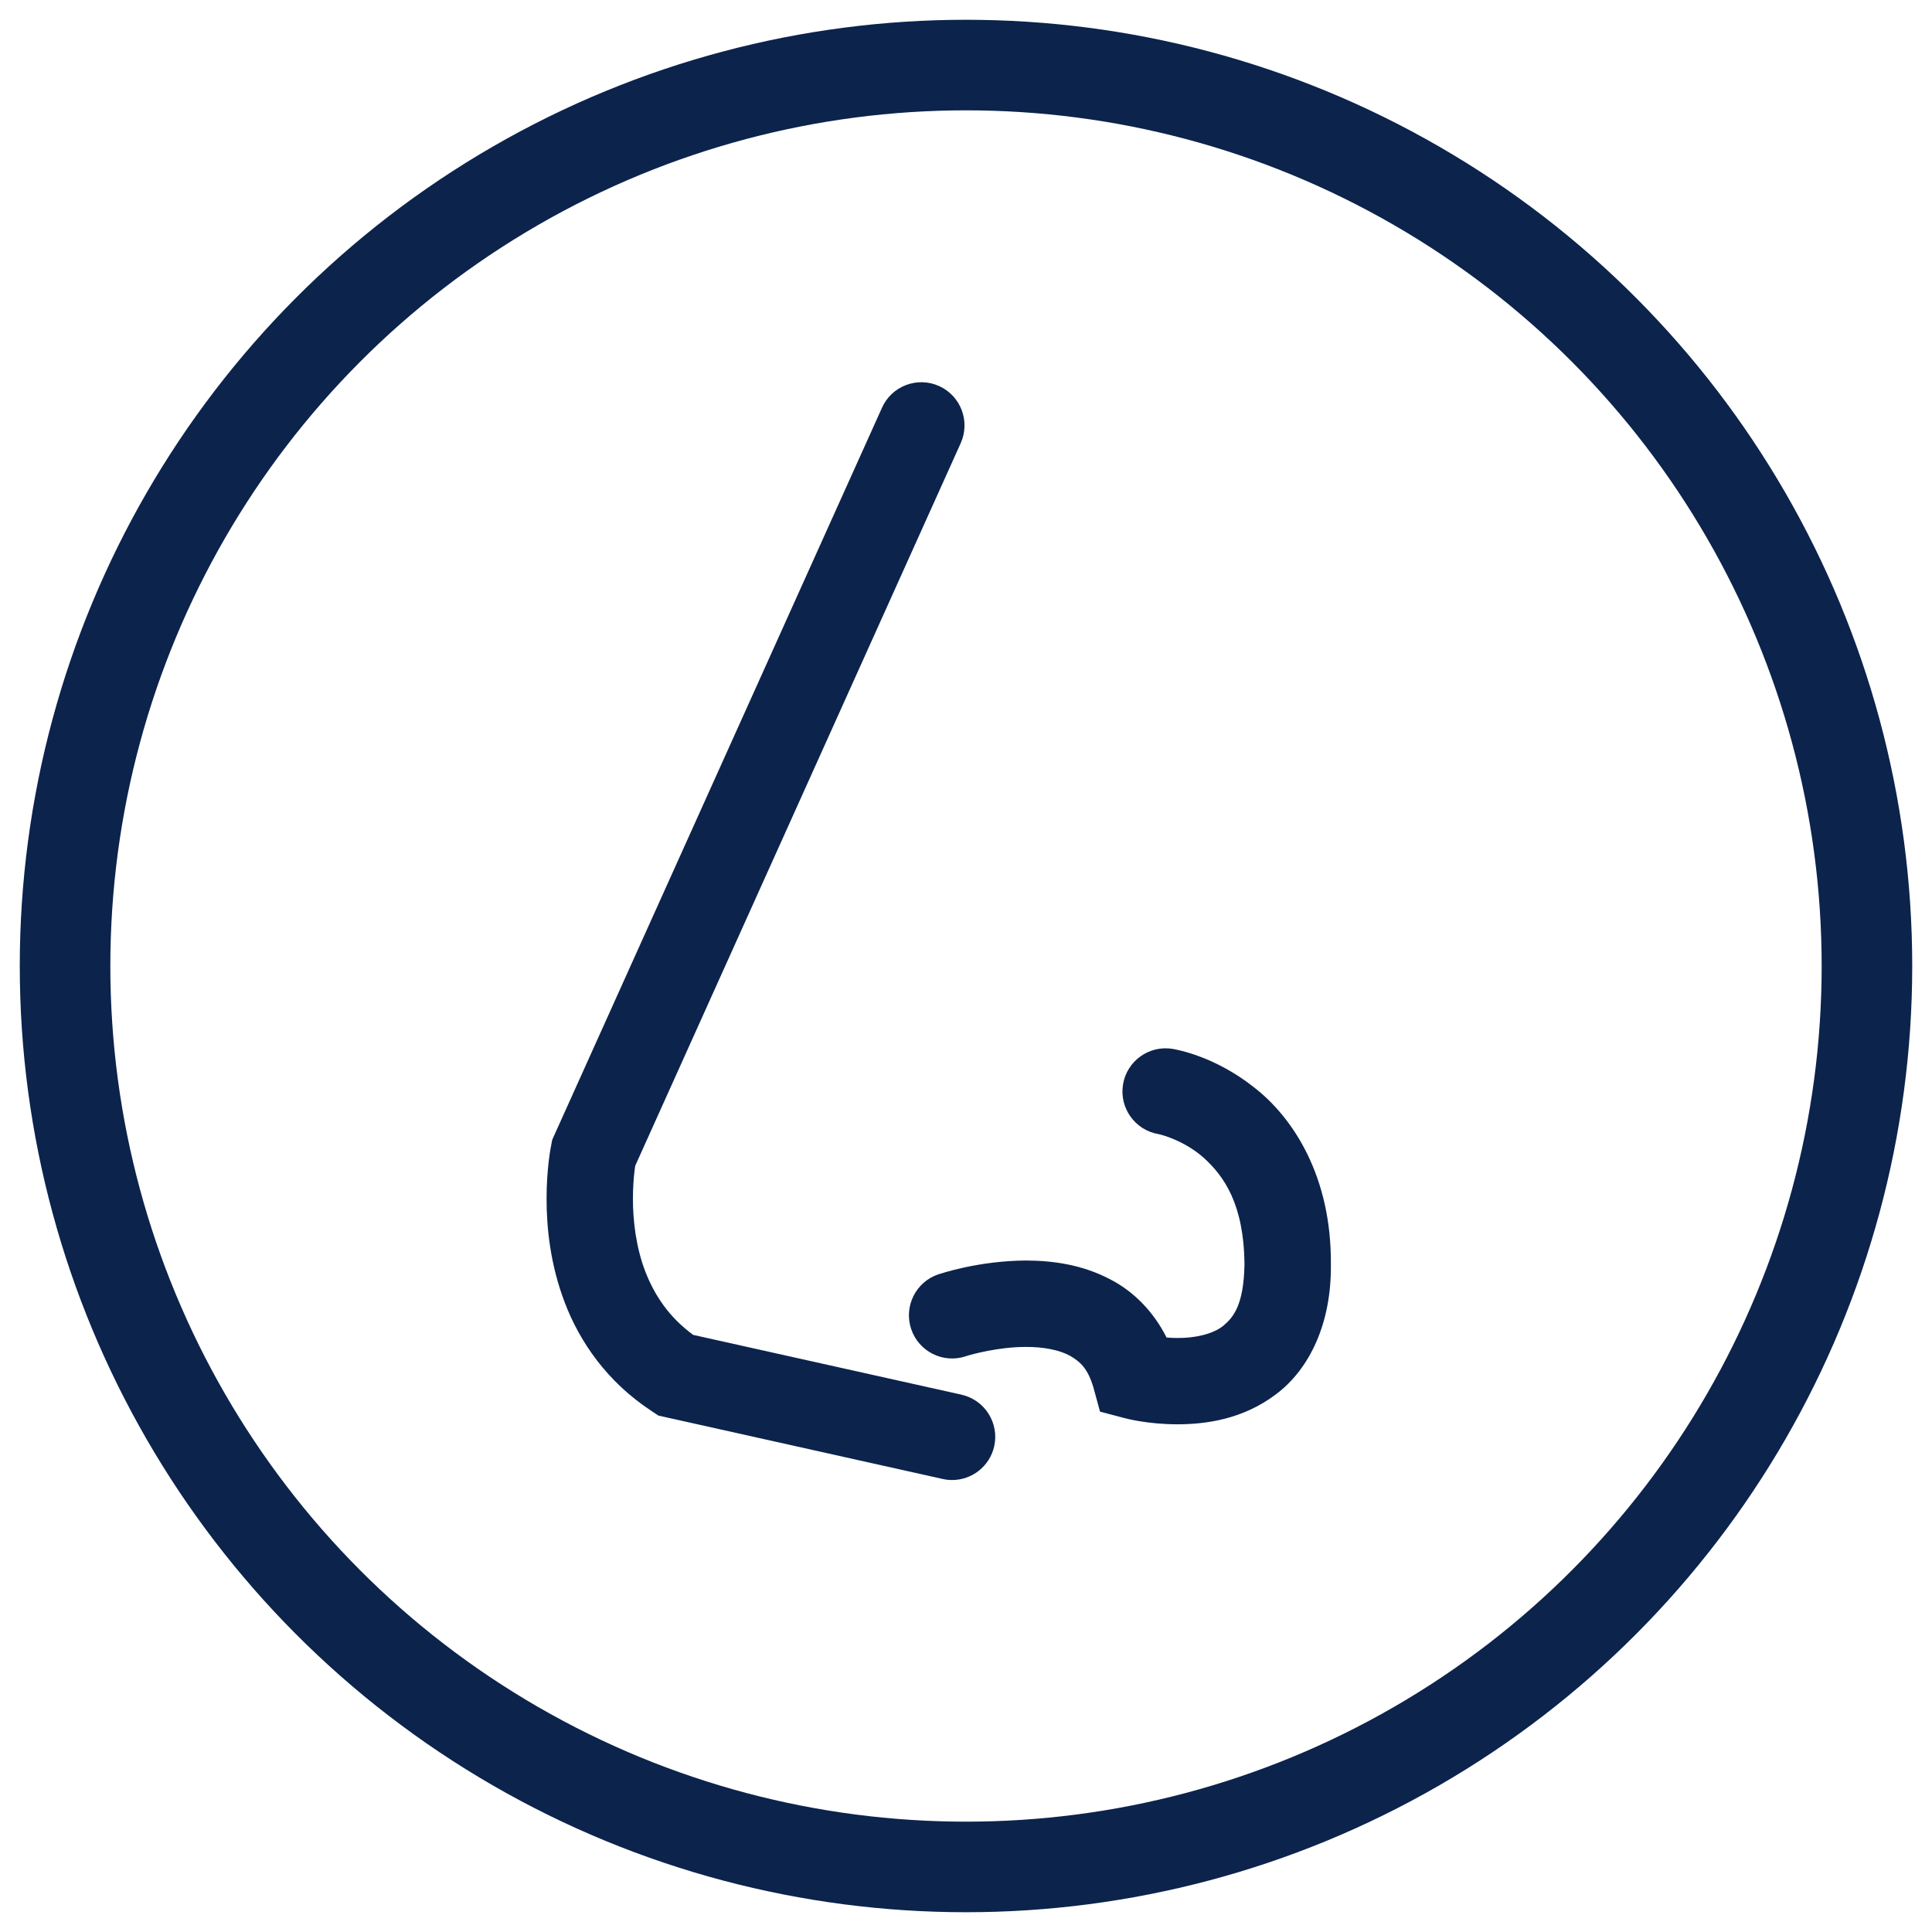
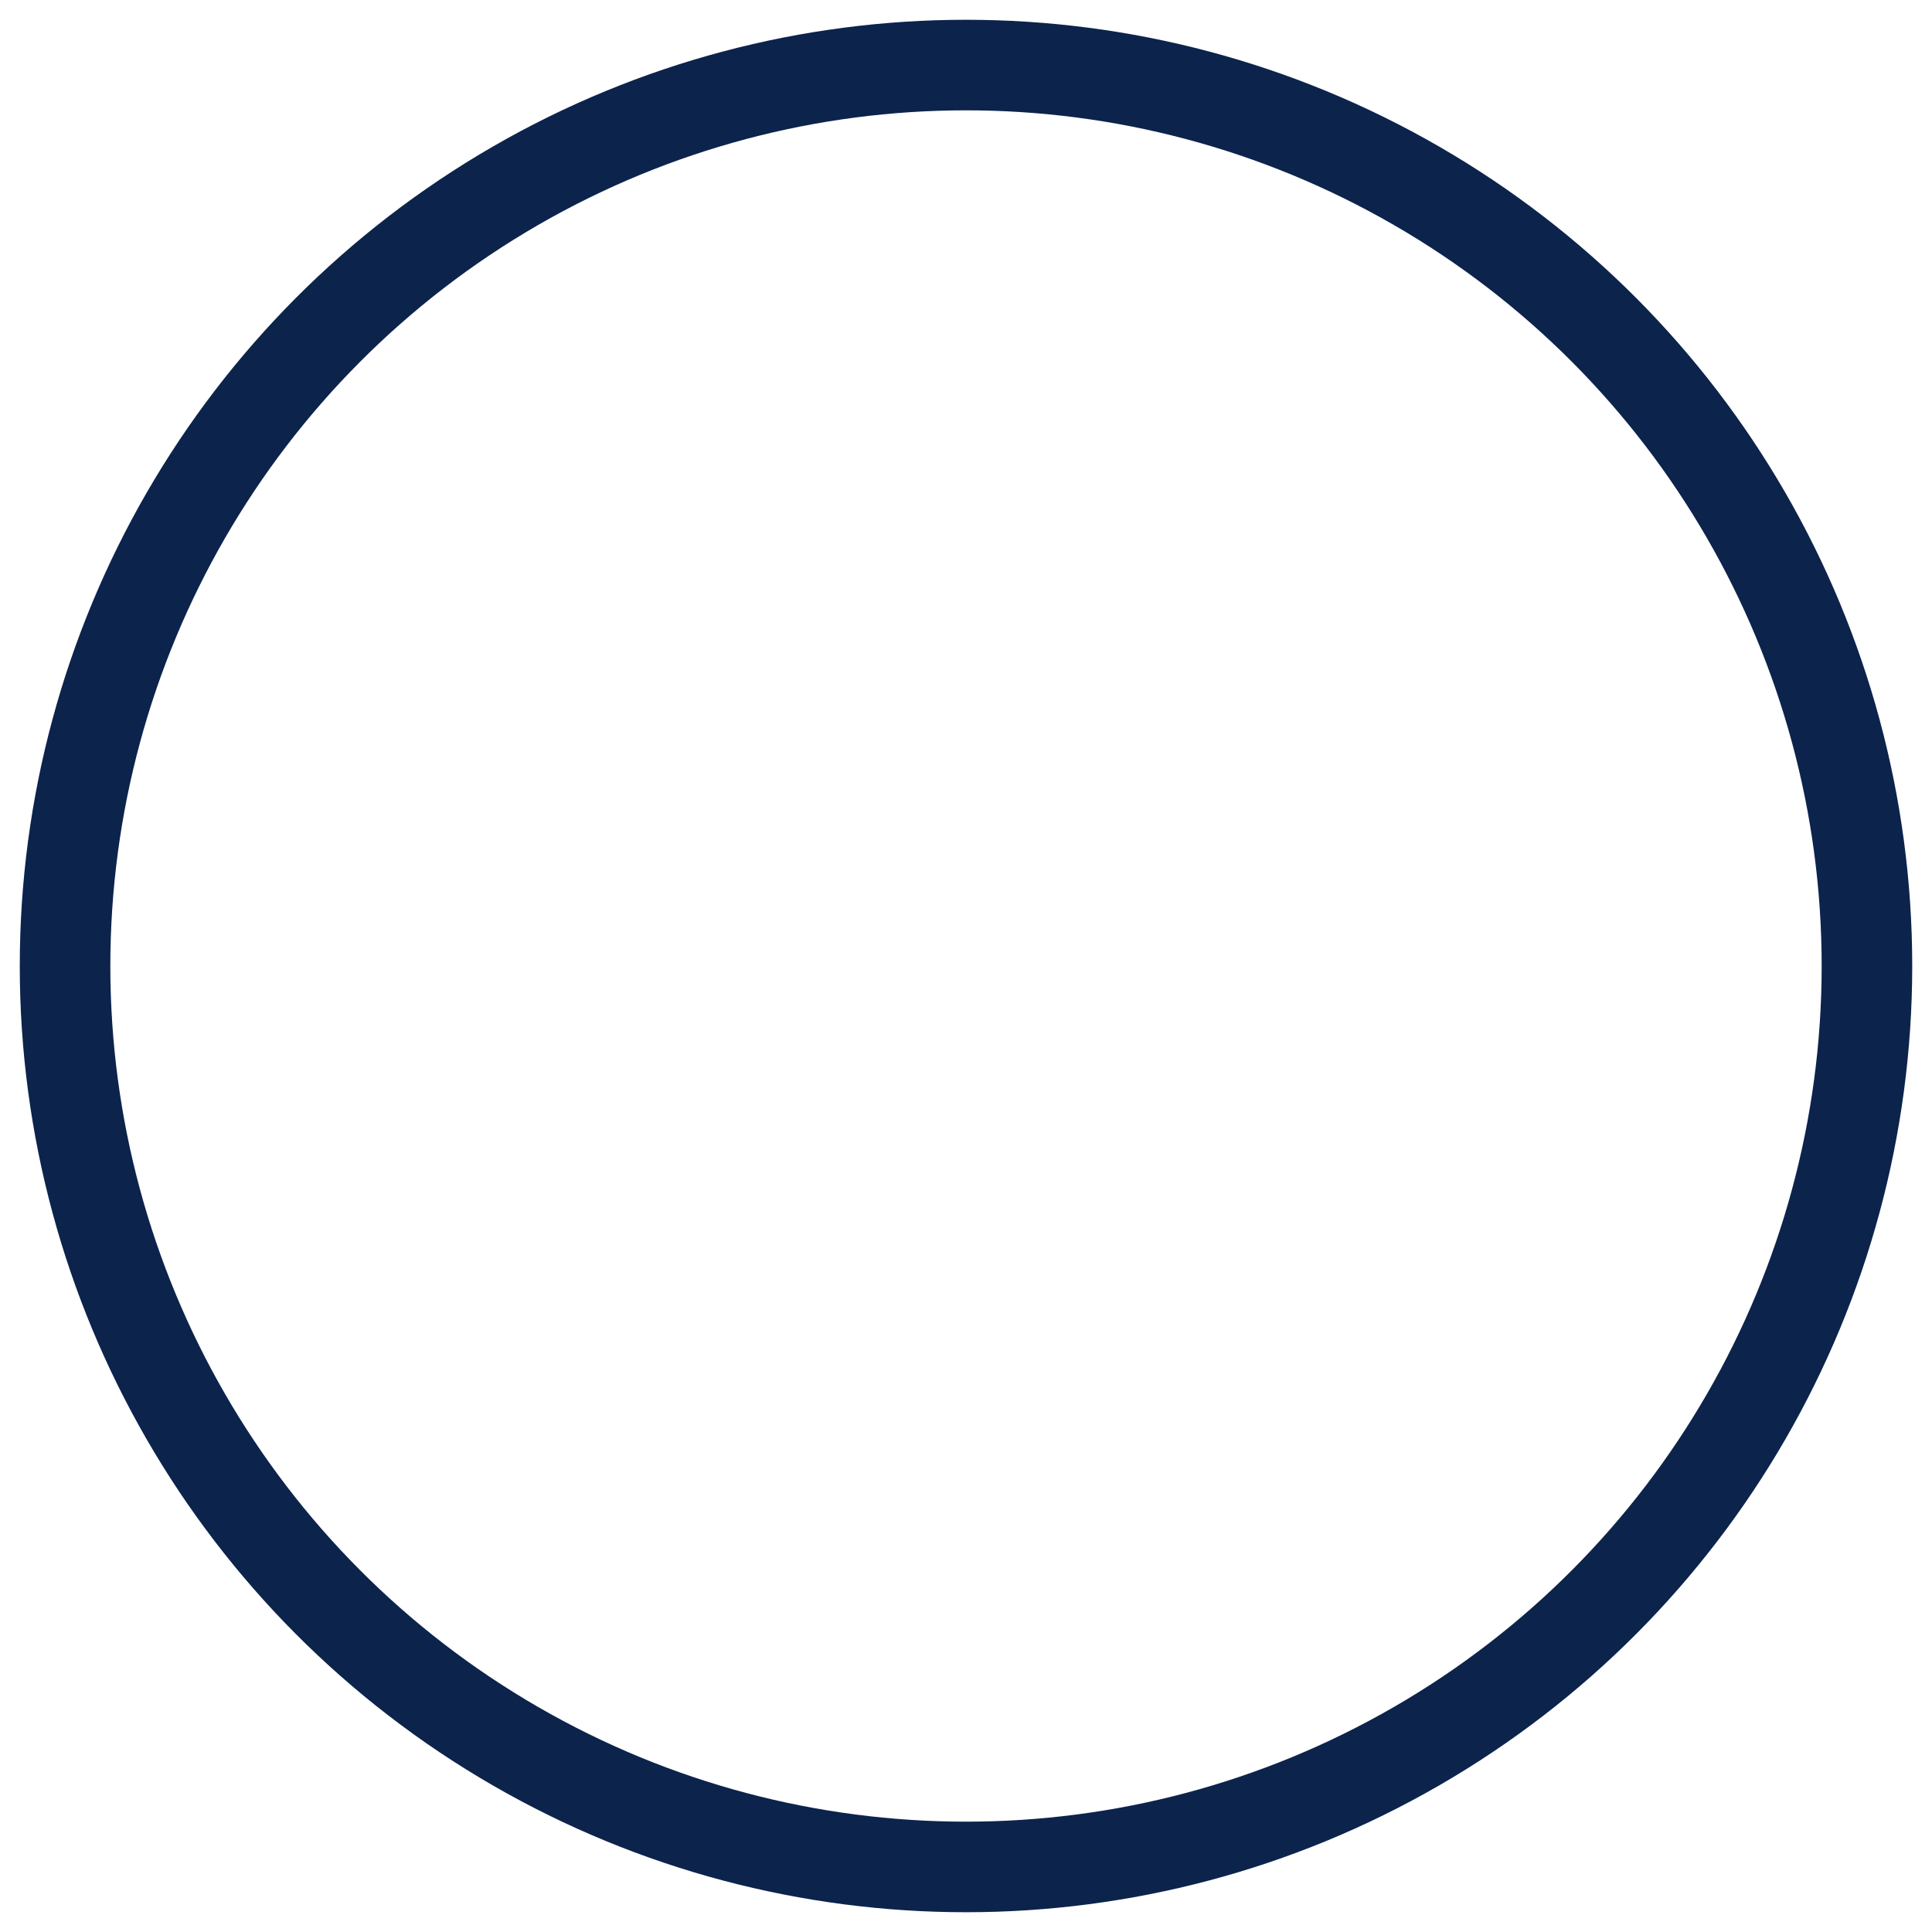
<svg xmlns="http://www.w3.org/2000/svg" viewBox="0 0 64 64" fill-rule="evenodd" clip-rule="evenodd">
  <circle cx="32" cy="32" r="29.845" fill="none" stroke="#0c234c" stroke-width="3" />
-   <path d="M41.522 36.004c-1.306-1.025-2.535-1.23-2.674-1.258-.78-.13-1.516.396-1.646 1.175-.13.78.397 1.518 1.176 1.648.126.025.865.223 1.504.79.658.603 1.324 1.516 1.343 3.526-.023 1.353-.374 1.76-.702 2.033-.34.275-.937.41-1.512.404-.127 0-.252-.005-.367-.014-.43-.86-1.09-1.518-1.818-1.902-.962-.52-1.962-.645-2.83-.65-1.583.008-2.827.434-2.91.457-.748.252-1.153 1.06-.903 1.81s1.06 1.155 1.81.905l.02-.007c.156-.052 1.076-.307 1.982-.302.57-.003 1.11.102 1.46.298.347.208.58.42.768 1.052l.217.793.795.21c.076.02.786.21 1.776.21.92-.003 2.147-.156 3.254-.992 1.12-.836 1.845-2.364 1.822-4.304.024-2.913-1.25-4.873-2.564-5.88zM31.85 46.2l-8.887-1.98c-.808-.593-1.274-1.307-1.58-2.082-.322-.833-.418-1.73-.416-2.43 0-.382.026-.703.052-.92.007-.066.015-.12.022-.166L31.825 14.68c.323-.72.003-1.568-.717-1.892-.72-.324-1.567-.003-1.89.717l-10.924 24.25-.03.153c-.014.07-.158.768-.158 1.8 0 .946.117 2.178.61 3.46.49 1.28 1.393 2.61 2.877 3.58l.218.145 9.417 2.1c.105.024.21.035.312.035.655 0 1.246-.453 1.395-1.12.17-.77-.314-1.535-1.085-1.707z" fill="#0c234c" />
</svg>